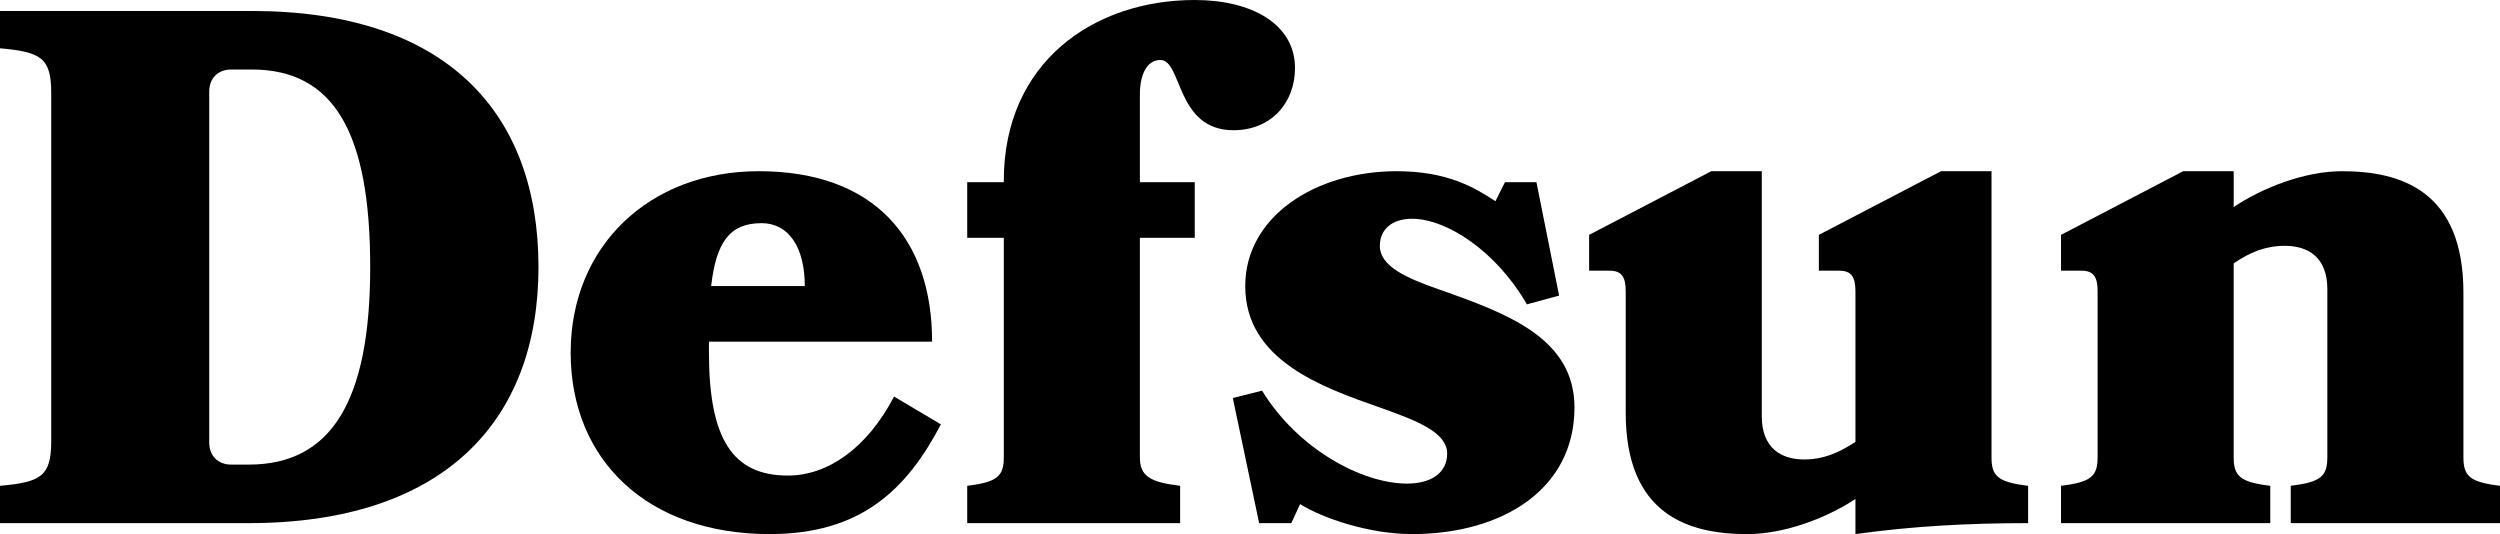
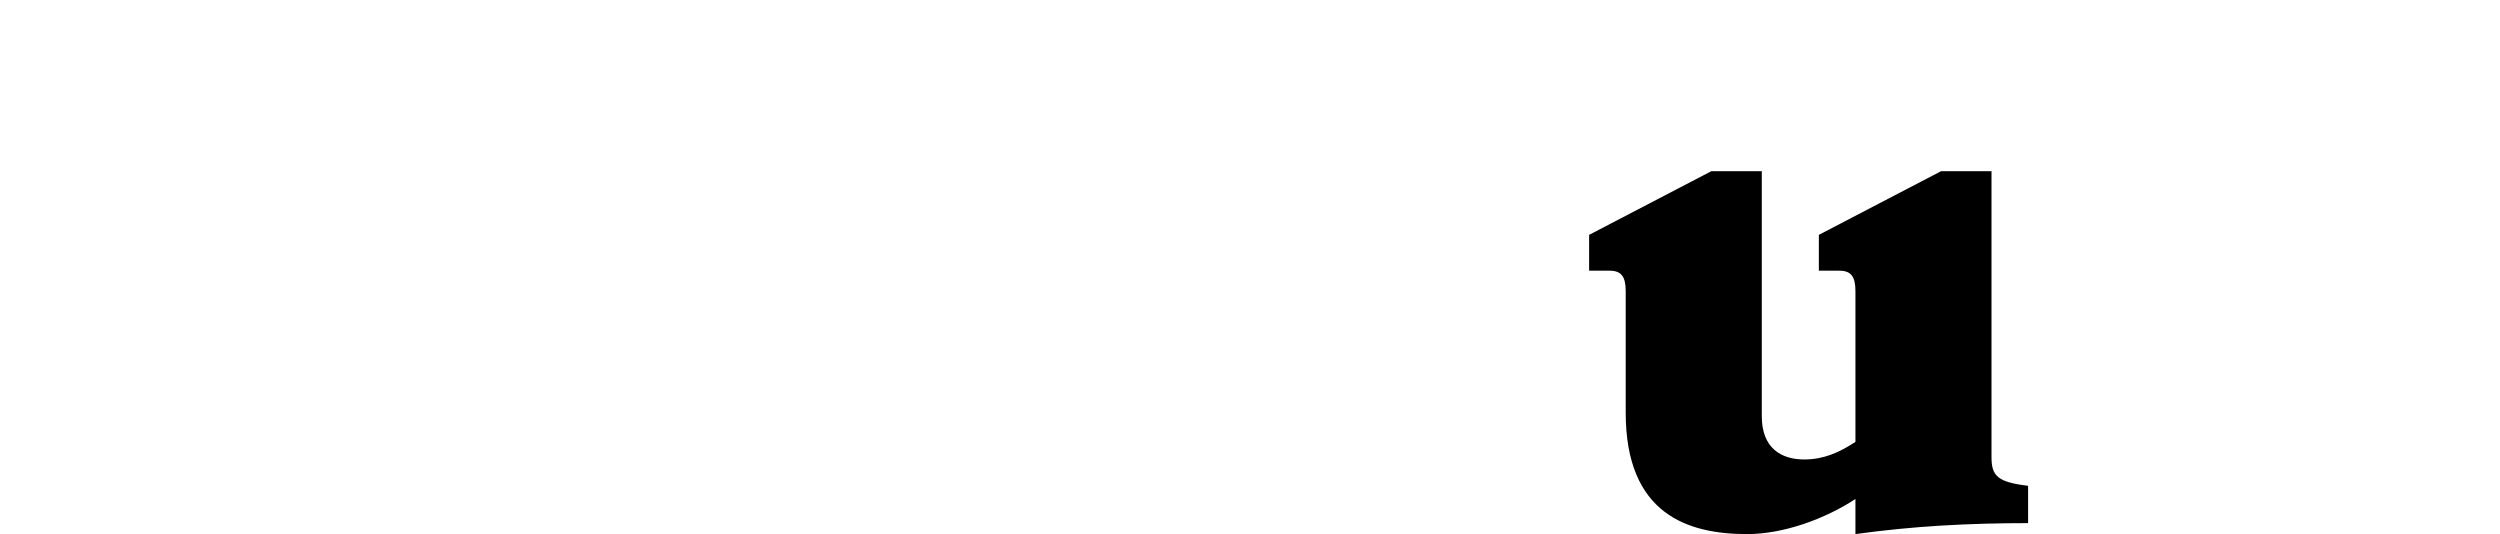
<svg xmlns="http://www.w3.org/2000/svg" version="1.1" id="defsun" width="388.232" height="82.941" viewBox="0 0 388.232 82.941">
  <g>
-     <path d="M0,81.236v-5.795c6.362-0.567,7.953-1.477,7.953-6.931V14.43c0-5.454-1.591-6.363-7.953-6.931V1.704h39.084   c29.995,0,44.538,15.567,44.538,39.768c0,24.199-14.998,39.765-44.992,39.765H0z M35.903,10.794c-2.045,0-3.409,1.363-3.409,3.408   v54.536c0,2.045,1.364,3.41,3.409,3.41h2.727c12.838,0,18.86-9.886,18.86-30.677c0-20.792-5.567-30.678-18.406-30.678H35.903z" />
-     <path d="M110.095,53.06v1.704c0,13.521,3.749,19.088,12.271,19.088c6.135,0,12.27-4.203,16.474-12.271l7.272,4.318   c-5.34,10.225-12.498,17.042-26.587,17.042c-19.087,0-30.903-11.59-30.903-28.178c0-16.589,12.27-28.177,29.199-28.177   c17.952,0,26.928,10.453,26.928,26.473H110.095z M124.979,44.425c0-6.021-2.5-9.771-6.703-9.771c-4.886,0-7.045,2.839-7.84,9.771   H124.979z" />
-     <path d="M150.202,28.291h5.681v-0.228C155.883,9.657,169.858,0,185.537,0c8.862,0,15.565,3.749,15.565,10.566   c0,5.454-3.749,9.658-9.544,9.658c-8.975,0-7.953-10.907-11.361-10.907c-2.159,0-3.182,2.385-3.182,5.34v13.634h8.522v8.635h-8.522   v34.084c0,2.954,1.591,3.863,6.25,4.431v5.795h-33.063v-5.795c4.658-0.567,5.681-1.477,5.681-4.431V36.926h-5.681V28.291z" />
-     <path d="M244.505,63.285c0,12.726-11.248,19.655-25.224,19.655c-6.703,0-13.975-2.499-17.383-4.658l-1.363,2.954h-4.999   l-4.091-19.429l4.545-1.136c5.567,9.09,15.565,14.429,22.495,14.429c3.978,0,6.249-1.817,6.249-4.658   c0-3.295-4.657-5.112-10.452-7.157c-9.09-3.182-20.905-7.386-20.905-18.859c0-10.794,10.907-17.838,23.519-17.838   c7.839,0,12.044,2.499,15.338,4.658l1.478-2.954h4.886l3.521,17.61l-4.999,1.363c-4.771-8.293-12.497-13.292-17.838-13.292   c-3.181,0-4.999,1.704-4.999,4.203c0,3.181,4.091,5,9.316,6.817C234.278,48.742,244.505,52.604,244.505,63.285" />
    <path d="M282.453,36.472l18.975-9.885h7.839v44.424c0,2.954,1.023,3.863,5.682,4.431v5.796c-9.203,0-17.838,0.453-26.813,1.703   v-5.452c-4.659,3.066-11.135,5.452-16.815,5.452c-9.203,0-18.86-3.067-18.86-18.86V45.22c0-2.271-0.682-3.182-2.5-3.182h-3.182   v-5.566l18.975-9.885h7.84v38.062c0,4.887,2.954,6.703,6.589,6.703c2.954,0,5.341-1.022,7.954-2.727V45.22   c0-2.271-0.683-3.182-2.5-3.182h-3.182V36.472z" />
-     <path d="M355.738,81.236v-5.795c4.658-0.566,5.681-1.476,5.681-4.431V44.88c0-4.886-2.954-6.706-6.59-6.706   c-3.068,0-5.453,1.024-7.953,2.728v30.108c0,2.955,1.022,3.864,5.681,4.431v5.795h-32.494v-5.795   c4.657-0.566,5.681-1.476,5.681-4.431V45.22c0-2.272-0.682-3.182-2.499-3.182h-3.182v-5.566l18.975-9.884h7.839v5.566   c4.545-3.067,11.134-5.566,16.815-5.566c9.203,0,18.859,3.067,18.859,18.86v25.563c0,2.955,1.023,3.864,5.682,4.431v5.795H355.738z   " />
  </g>
</svg>